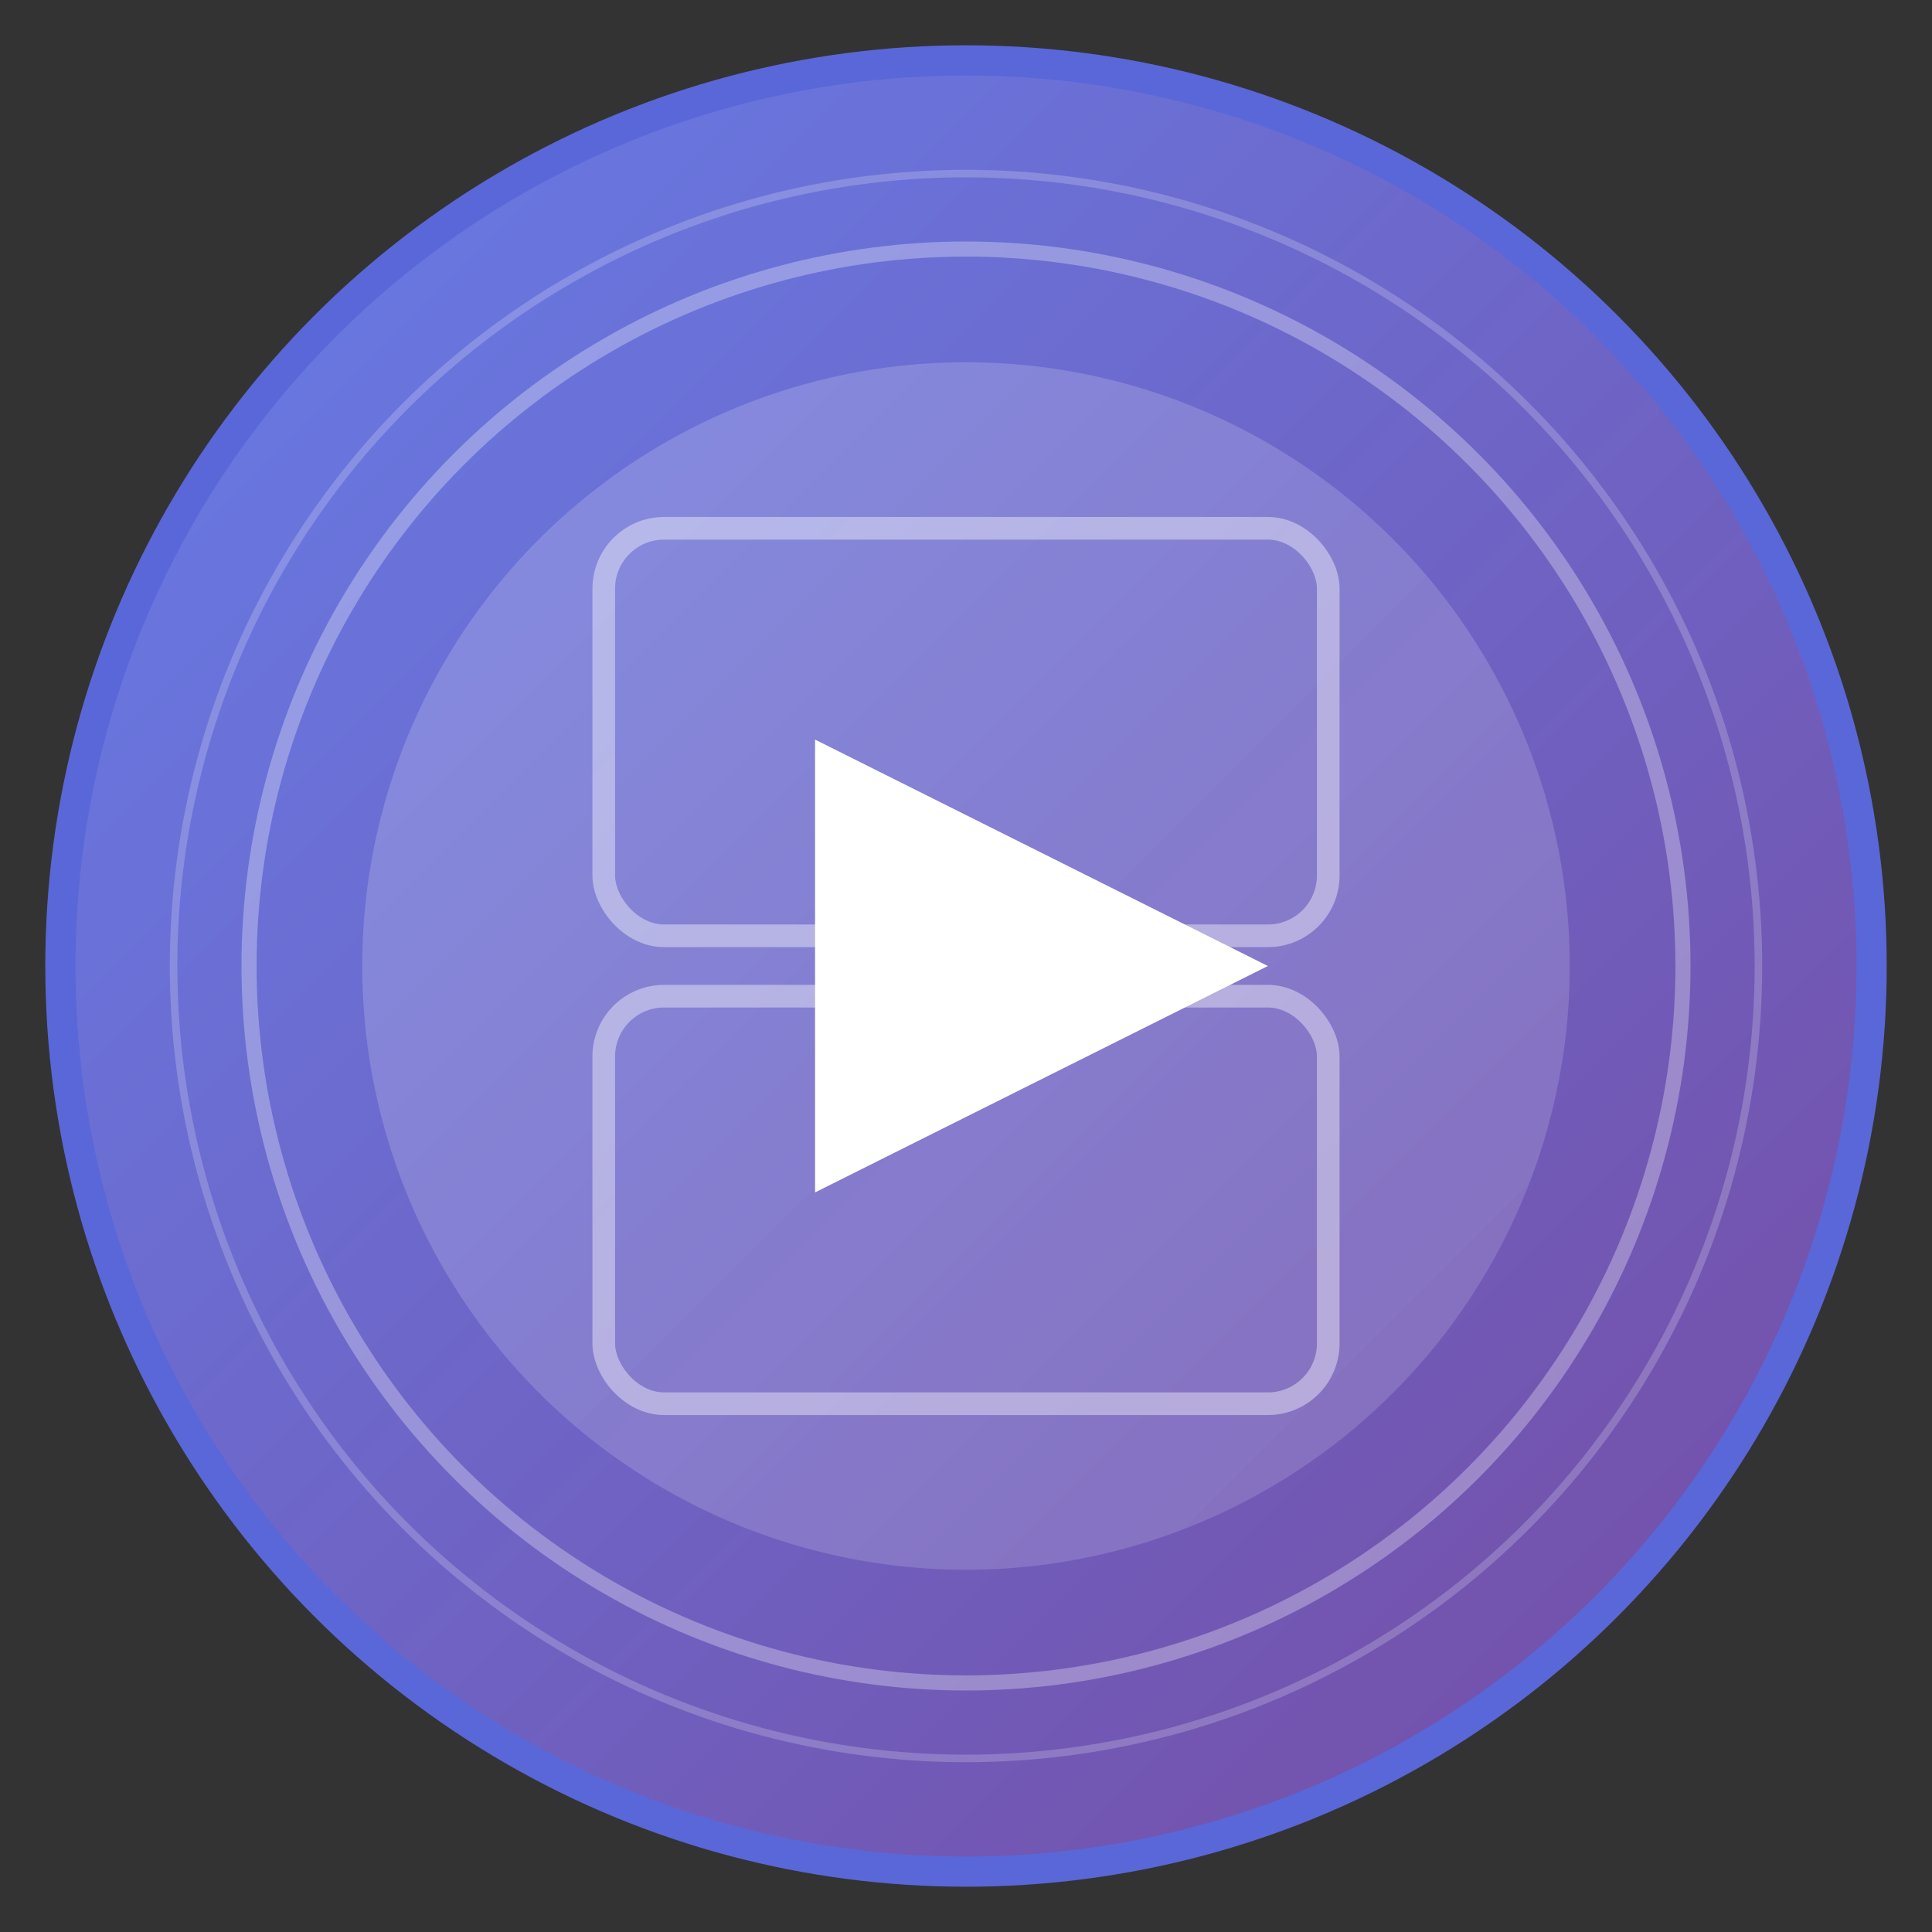
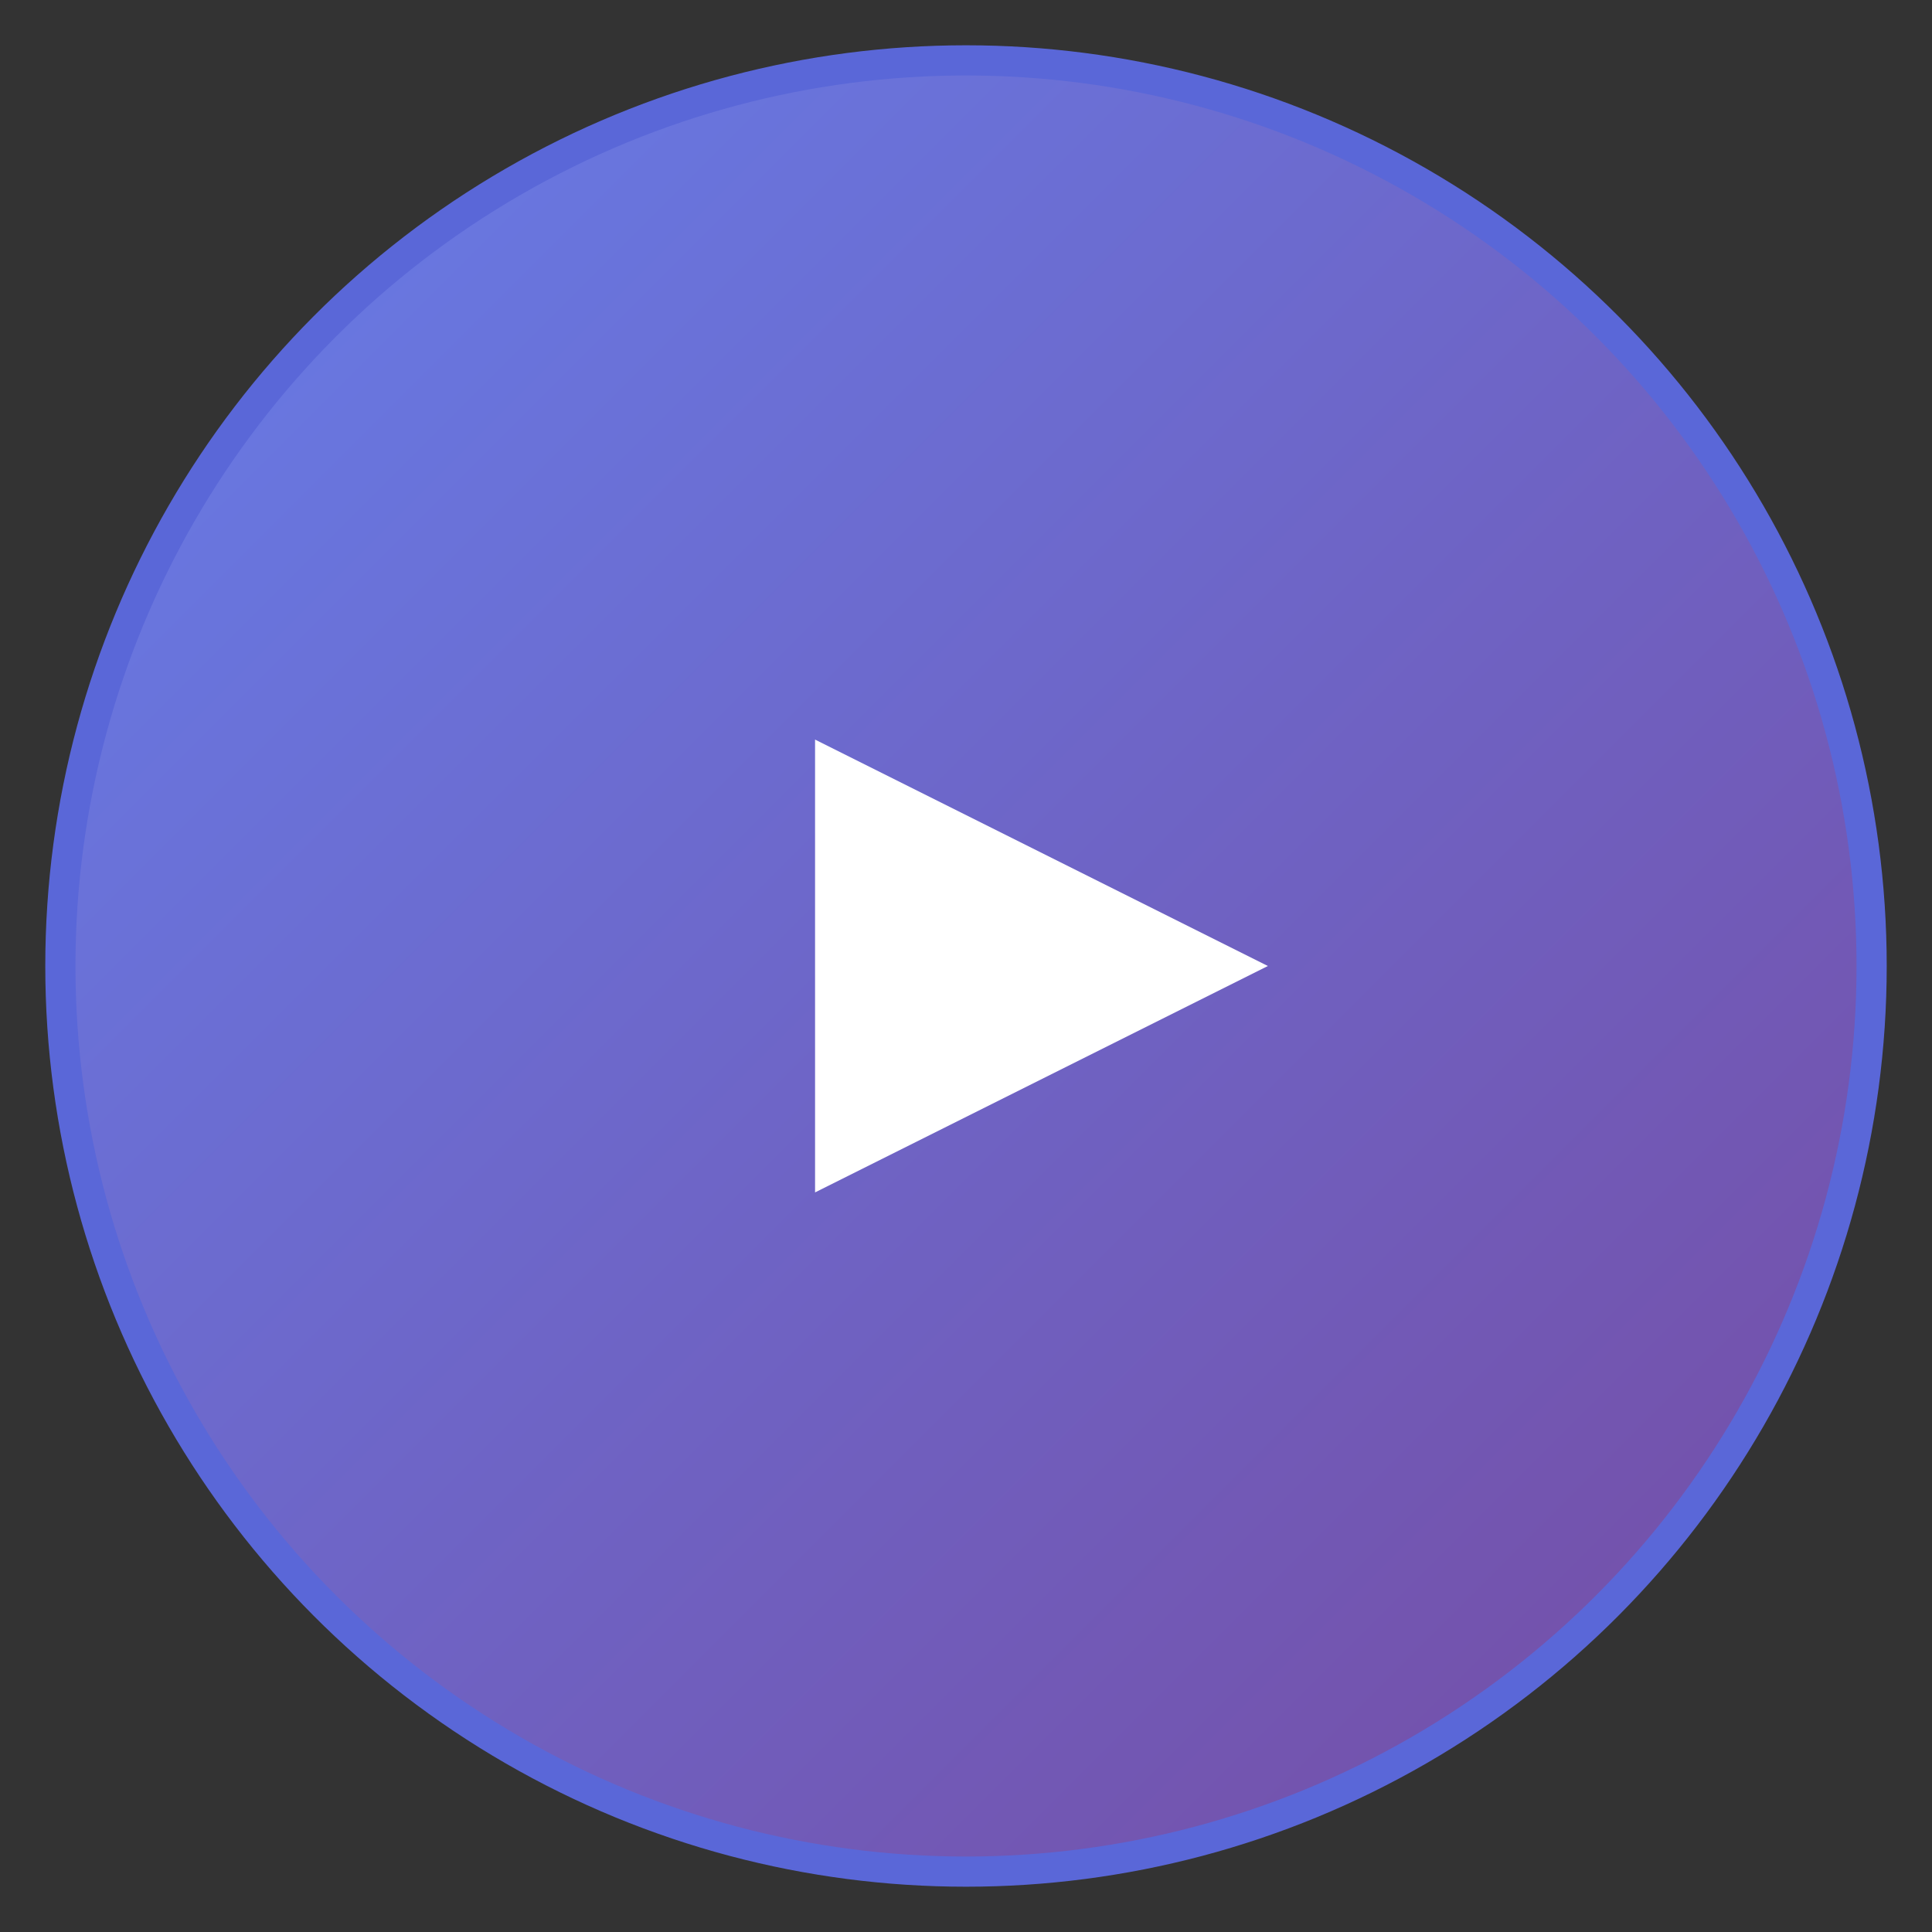
<svg xmlns="http://www.w3.org/2000/svg" width="256" height="256" viewBox="0 0 256 256">
  <rect x="0" y="0" width="256" height="256" fill="#333333" stroke="none" />
  <defs>
    <linearGradient id="grad1" x1="0%" y1="0%" x2="100%" y2="100%">
      <stop offset="0%" style="stop-color:#667eea;stop-opacity:1" />
      <stop offset="100%" style="stop-color:#764ba2;stop-opacity:1" />
    </linearGradient>
    <linearGradient id="grad2" x1="0%" y1="0%" x2="100%" y2="100%">
      <stop offset="0%" style="stop-color:#ffffff;stop-opacity:0.9" />
      <stop offset="100%" style="stop-color:#ffffff;stop-opacity:0.7" />
    </linearGradient>
  </defs>
  <circle cx="128" cy="128" r="120" fill="url(#grad1)" stroke="#5a67d8" stroke-width="4" />
-   <circle cx="128" cy="128" r="80" fill="url(#grad2)" opacity="0.2" />
  <polygon points="108,98 108,158 168,128" fill="white" stroke="none" />
-   <circle cx="128" cy="128" r="95" fill="none" stroke="white" stroke-width="2" opacity="0.3" />
-   <circle cx="128" cy="128" r="105" fill="none" stroke="white" stroke-width="1" opacity="0.2" />
-   <rect x="80" y="70" width="96" height="54" rx="8" fill="none" stroke="white" stroke-width="3" opacity="0.4" />
-   <rect x="80" y="132" width="96" height="54" rx="8" fill="none" stroke="white" stroke-width="3" opacity="0.4" />
  <circle cx="118" cy="118" r="8" fill="white" opacity="0.6" />
</svg>